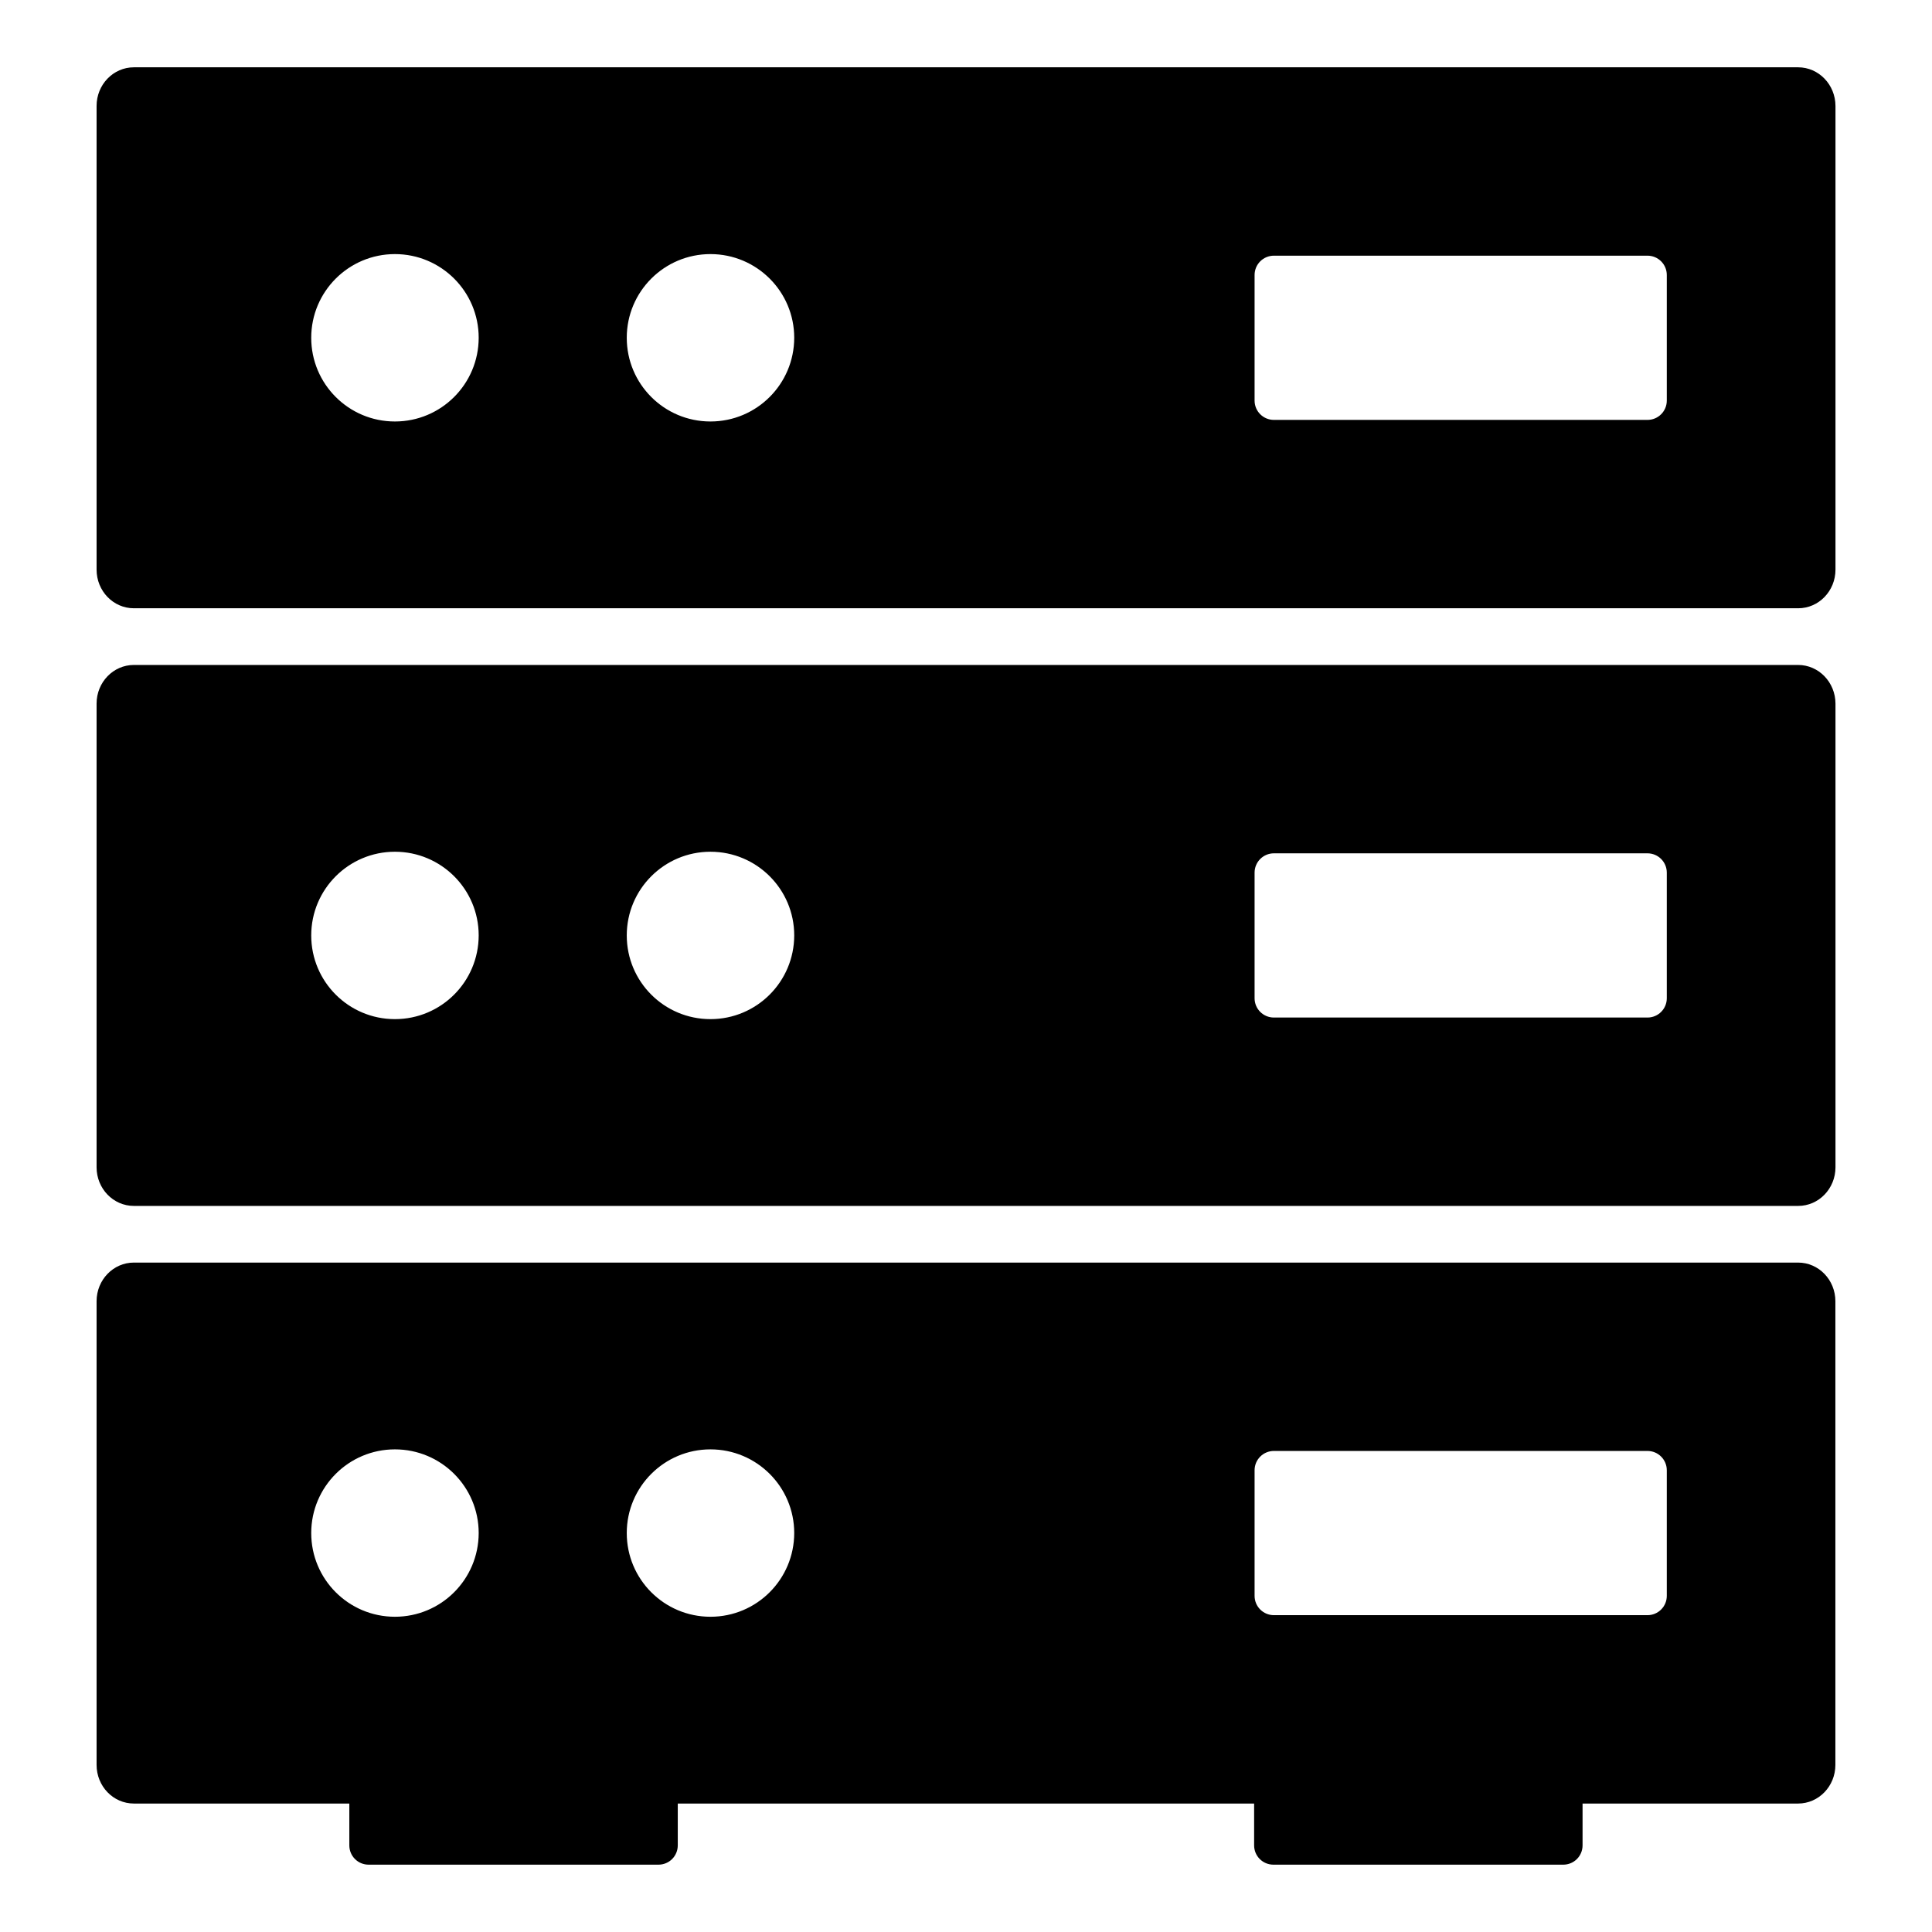
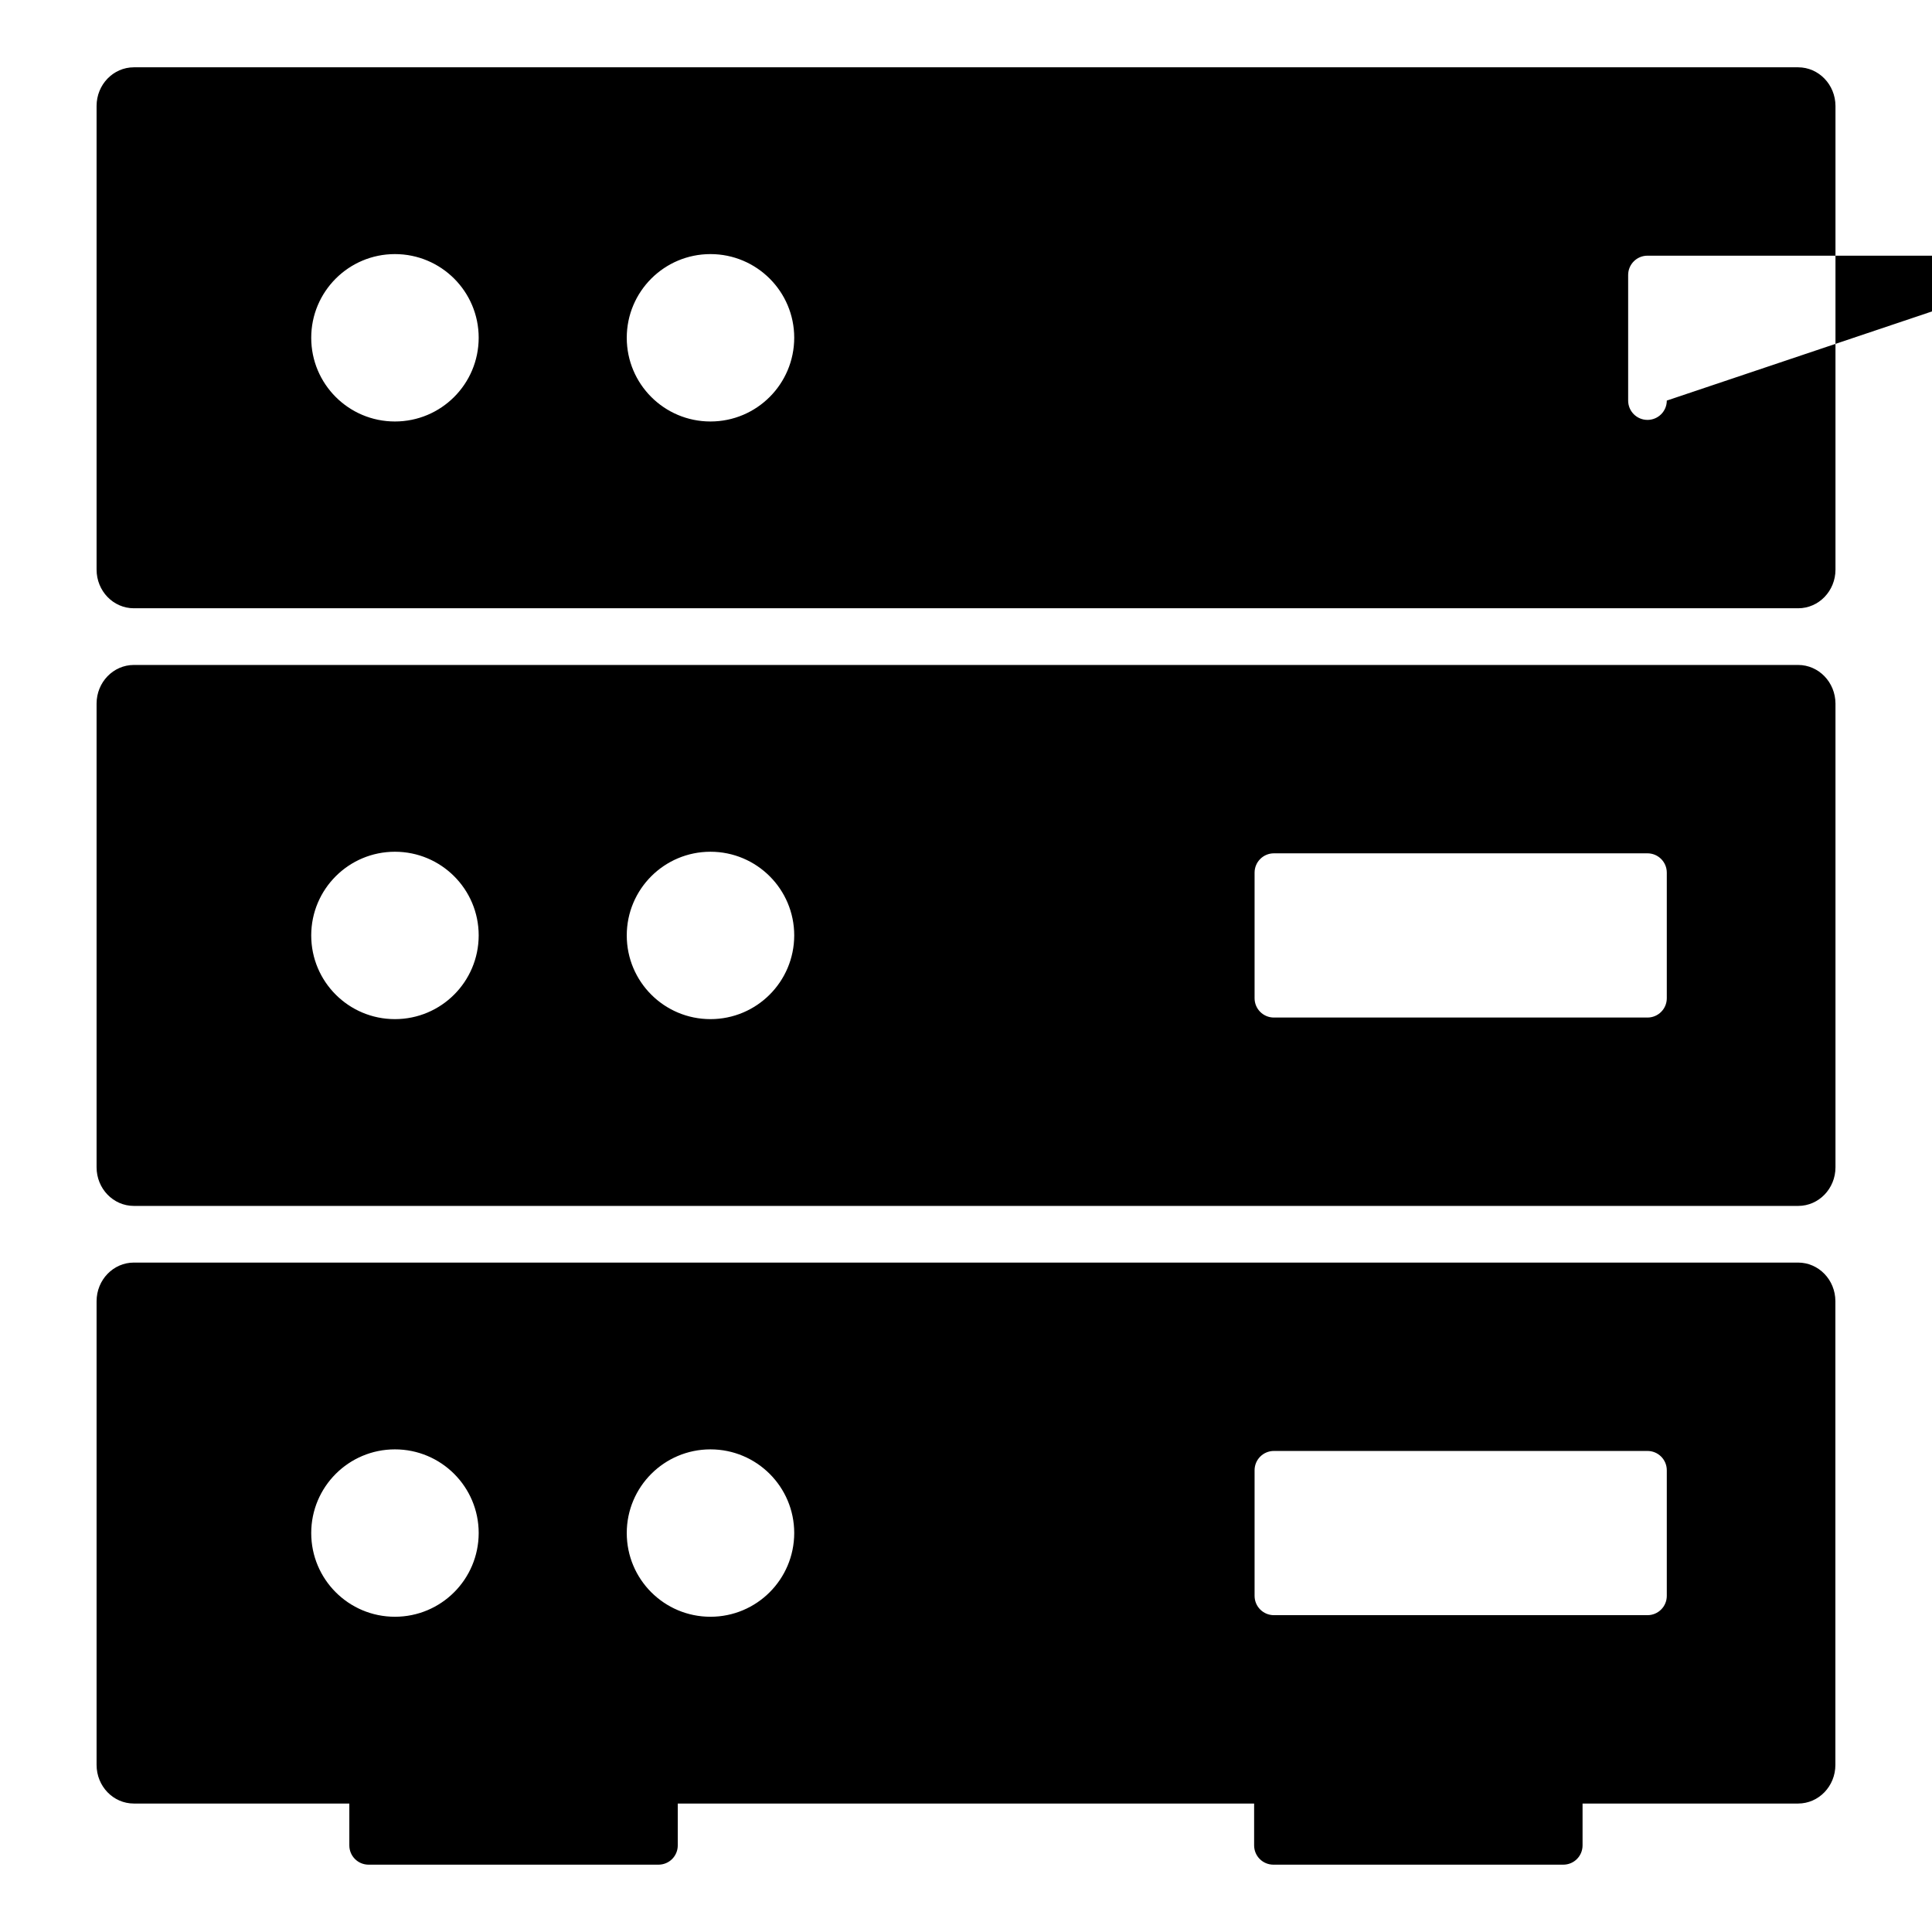
<svg xmlns="http://www.w3.org/2000/svg" viewBox="0 0 100 100" version="1.1" height="100pt" width="100pt">
-   <path d="m93.07 34.418h-86.141c-1.066 0-1.93 0.895-1.93 2v24c0 1.105 0.863 2 1.93 2h86.145c1.066 0 1.93-0.895 1.93-2v-24c-0.004-1.105-0.867-2-1.934-2zm-72.629 18.332c-2.394 0-4.332-1.938-4.332-4.332s1.941-4.332 4.332-4.332c2.394 0 4.336 1.938 4.336 4.332-0.004 2.394-1.941 4.332-4.336 4.332zm16.332 0c-2.394 0-4.332-1.938-4.332-4.332s1.941-4.332 4.332-4.332c2.394 0 4.336 1.938 4.336 4.332-0.004 2.394-1.941 4.332-4.336 4.332zm49.5-1.082c0 0.555-0.449 1-1 1h-19.336c-0.551 0-1-0.445-1-1v-6.5c0-0.555 0.449-1 1-1h19.336c0.551 0 1 0.445 1 1zm6.797-48.184h-86.141c-1.066 0-1.93 0.895-1.93 2v24c0 1.105 0.863 2 1.93 2h86.145c1.066 0 1.93-0.895 1.93-2v-24c-0.004-1.105-0.867-2-1.934-2zm-72.629 18.332c-2.394 0-4.332-1.938-4.332-4.332s1.941-4.332 4.332-4.332c2.394 0 4.336 1.938 4.336 4.332-0.004 2.394-1.941 4.332-4.336 4.332zm16.332 0c-2.394 0-4.332-1.938-4.332-4.332s1.941-4.332 4.332-4.332c2.394 0 4.336 1.938 4.336 4.332-0.004 2.394-1.941 4.332-4.336 4.332zm49.5-1.082c0 0.555-0.449 1-1 1h-19.336c-0.551 0-1-0.445-1-1v-6.5c0-0.555 0.449-1 1-1h19.336c0.551 0 1 0.445 1 1zm6.797 44.617h-86.141c-1.066 0-1.93 0.895-1.93 2v24c0 1.105 0.863 2 1.93 2h11.152v2.164c0 0.555 0.445 1 1 1h15c0.555 0 1-0.445 1-1v-2.164h29.832v2.164c0 0.555 0.445 1 1 1h15c0.555 0 1-0.445 1-1v-2.164h11.156c1.066 0 1.93-0.895 1.93-2v-24c0-1.105-0.863-2-1.93-2zm-72.629 18.332c-2.394 0-4.332-1.938-4.332-4.332 0-2.394 1.941-4.332 4.332-4.332 2.394 0 4.336 1.938 4.336 4.332-0.004 2.394-1.941 4.332-4.336 4.332zm16.332 0c-2.394 0-4.332-1.938-4.332-4.332 0-2.394 1.941-4.332 4.332-4.332 2.394 0 4.336 1.938 4.336 4.332-0.004 2.394-1.941 4.332-4.336 4.332zm49.5-1.082c0 0.555-0.449 1-1 1h-19.336c-0.551 0-1-0.445-1-1v-6.5c0-0.555 0.449-1 1-1h19.336c0.551 0 1 0.445 1 1z" />
+   <path d="m93.07 34.418h-86.141c-1.066 0-1.93 0.895-1.93 2v24c0 1.105 0.863 2 1.93 2h86.145c1.066 0 1.93-0.895 1.93-2v-24c-0.004-1.105-0.867-2-1.934-2zm-72.629 18.332c-2.394 0-4.332-1.938-4.332-4.332s1.941-4.332 4.332-4.332c2.394 0 4.336 1.938 4.336 4.332-0.004 2.394-1.941 4.332-4.336 4.332zm16.332 0c-2.394 0-4.332-1.938-4.332-4.332s1.941-4.332 4.332-4.332c2.394 0 4.336 1.938 4.336 4.332-0.004 2.394-1.941 4.332-4.336 4.332zm49.5-1.082c0 0.555-0.449 1-1 1h-19.336c-0.551 0-1-0.445-1-1v-6.5c0-0.555 0.449-1 1-1h19.336c0.551 0 1 0.445 1 1zm6.797-48.184h-86.141c-1.066 0-1.93 0.895-1.93 2v24c0 1.105 0.863 2 1.93 2h86.145c1.066 0 1.93-0.895 1.93-2v-24c-0.004-1.105-0.867-2-1.934-2zm-72.629 18.332c-2.394 0-4.332-1.938-4.332-4.332s1.941-4.332 4.332-4.332c2.394 0 4.336 1.938 4.336 4.332-0.004 2.394-1.941 4.332-4.336 4.332zm16.332 0c-2.394 0-4.332-1.938-4.332-4.332s1.941-4.332 4.332-4.332c2.394 0 4.336 1.938 4.336 4.332-0.004 2.394-1.941 4.332-4.336 4.332zm49.5-1.082c0 0.555-0.449 1-1 1c-0.551 0-1-0.445-1-1v-6.5c0-0.555 0.449-1 1-1h19.336c0.551 0 1 0.445 1 1zm6.797 44.617h-86.141c-1.066 0-1.93 0.895-1.93 2v24c0 1.105 0.863 2 1.93 2h11.152v2.164c0 0.555 0.445 1 1 1h15c0.555 0 1-0.445 1-1v-2.164h29.832v2.164c0 0.555 0.445 1 1 1h15c0.555 0 1-0.445 1-1v-2.164h11.156c1.066 0 1.93-0.895 1.93-2v-24c0-1.105-0.863-2-1.93-2zm-72.629 18.332c-2.394 0-4.332-1.938-4.332-4.332 0-2.394 1.941-4.332 4.332-4.332 2.394 0 4.336 1.938 4.336 4.332-0.004 2.394-1.941 4.332-4.336 4.332zm16.332 0c-2.394 0-4.332-1.938-4.332-4.332 0-2.394 1.941-4.332 4.332-4.332 2.394 0 4.336 1.938 4.336 4.332-0.004 2.394-1.941 4.332-4.336 4.332zm49.5-1.082c0 0.555-0.449 1-1 1h-19.336c-0.551 0-1-0.445-1-1v-6.5c0-0.555 0.449-1 1-1h19.336c0.551 0 1 0.445 1 1z" />
</svg>